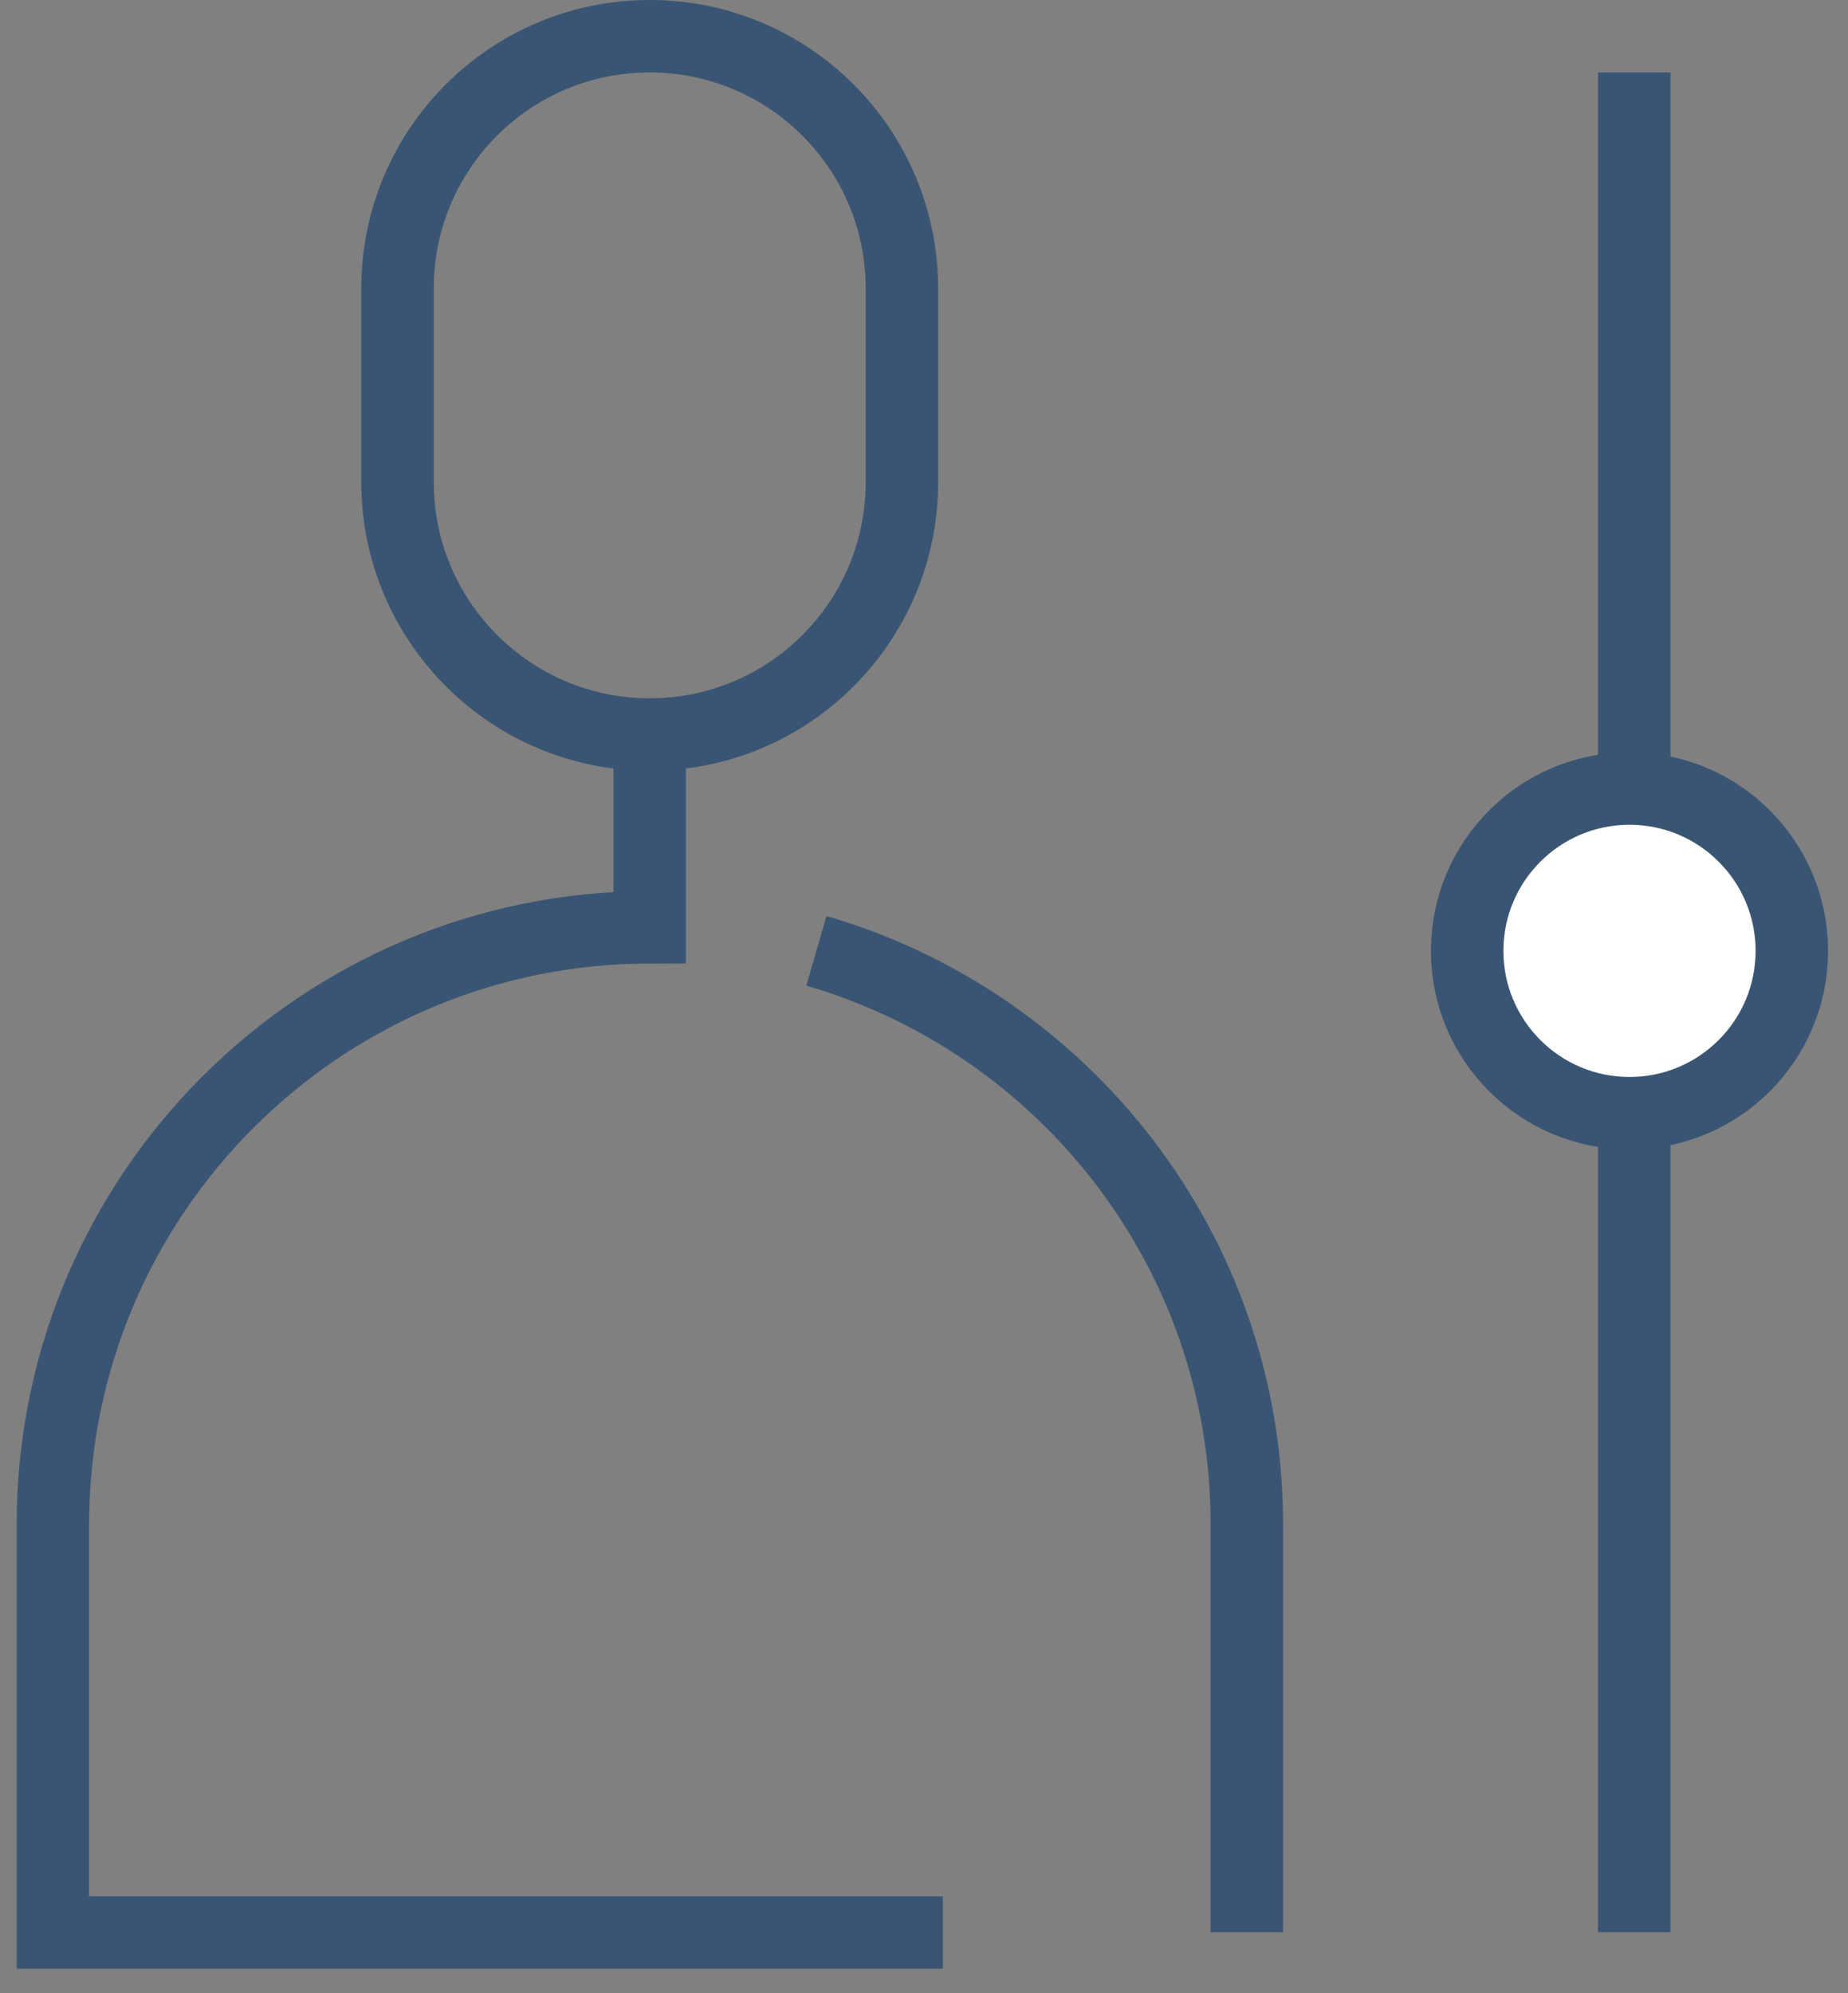
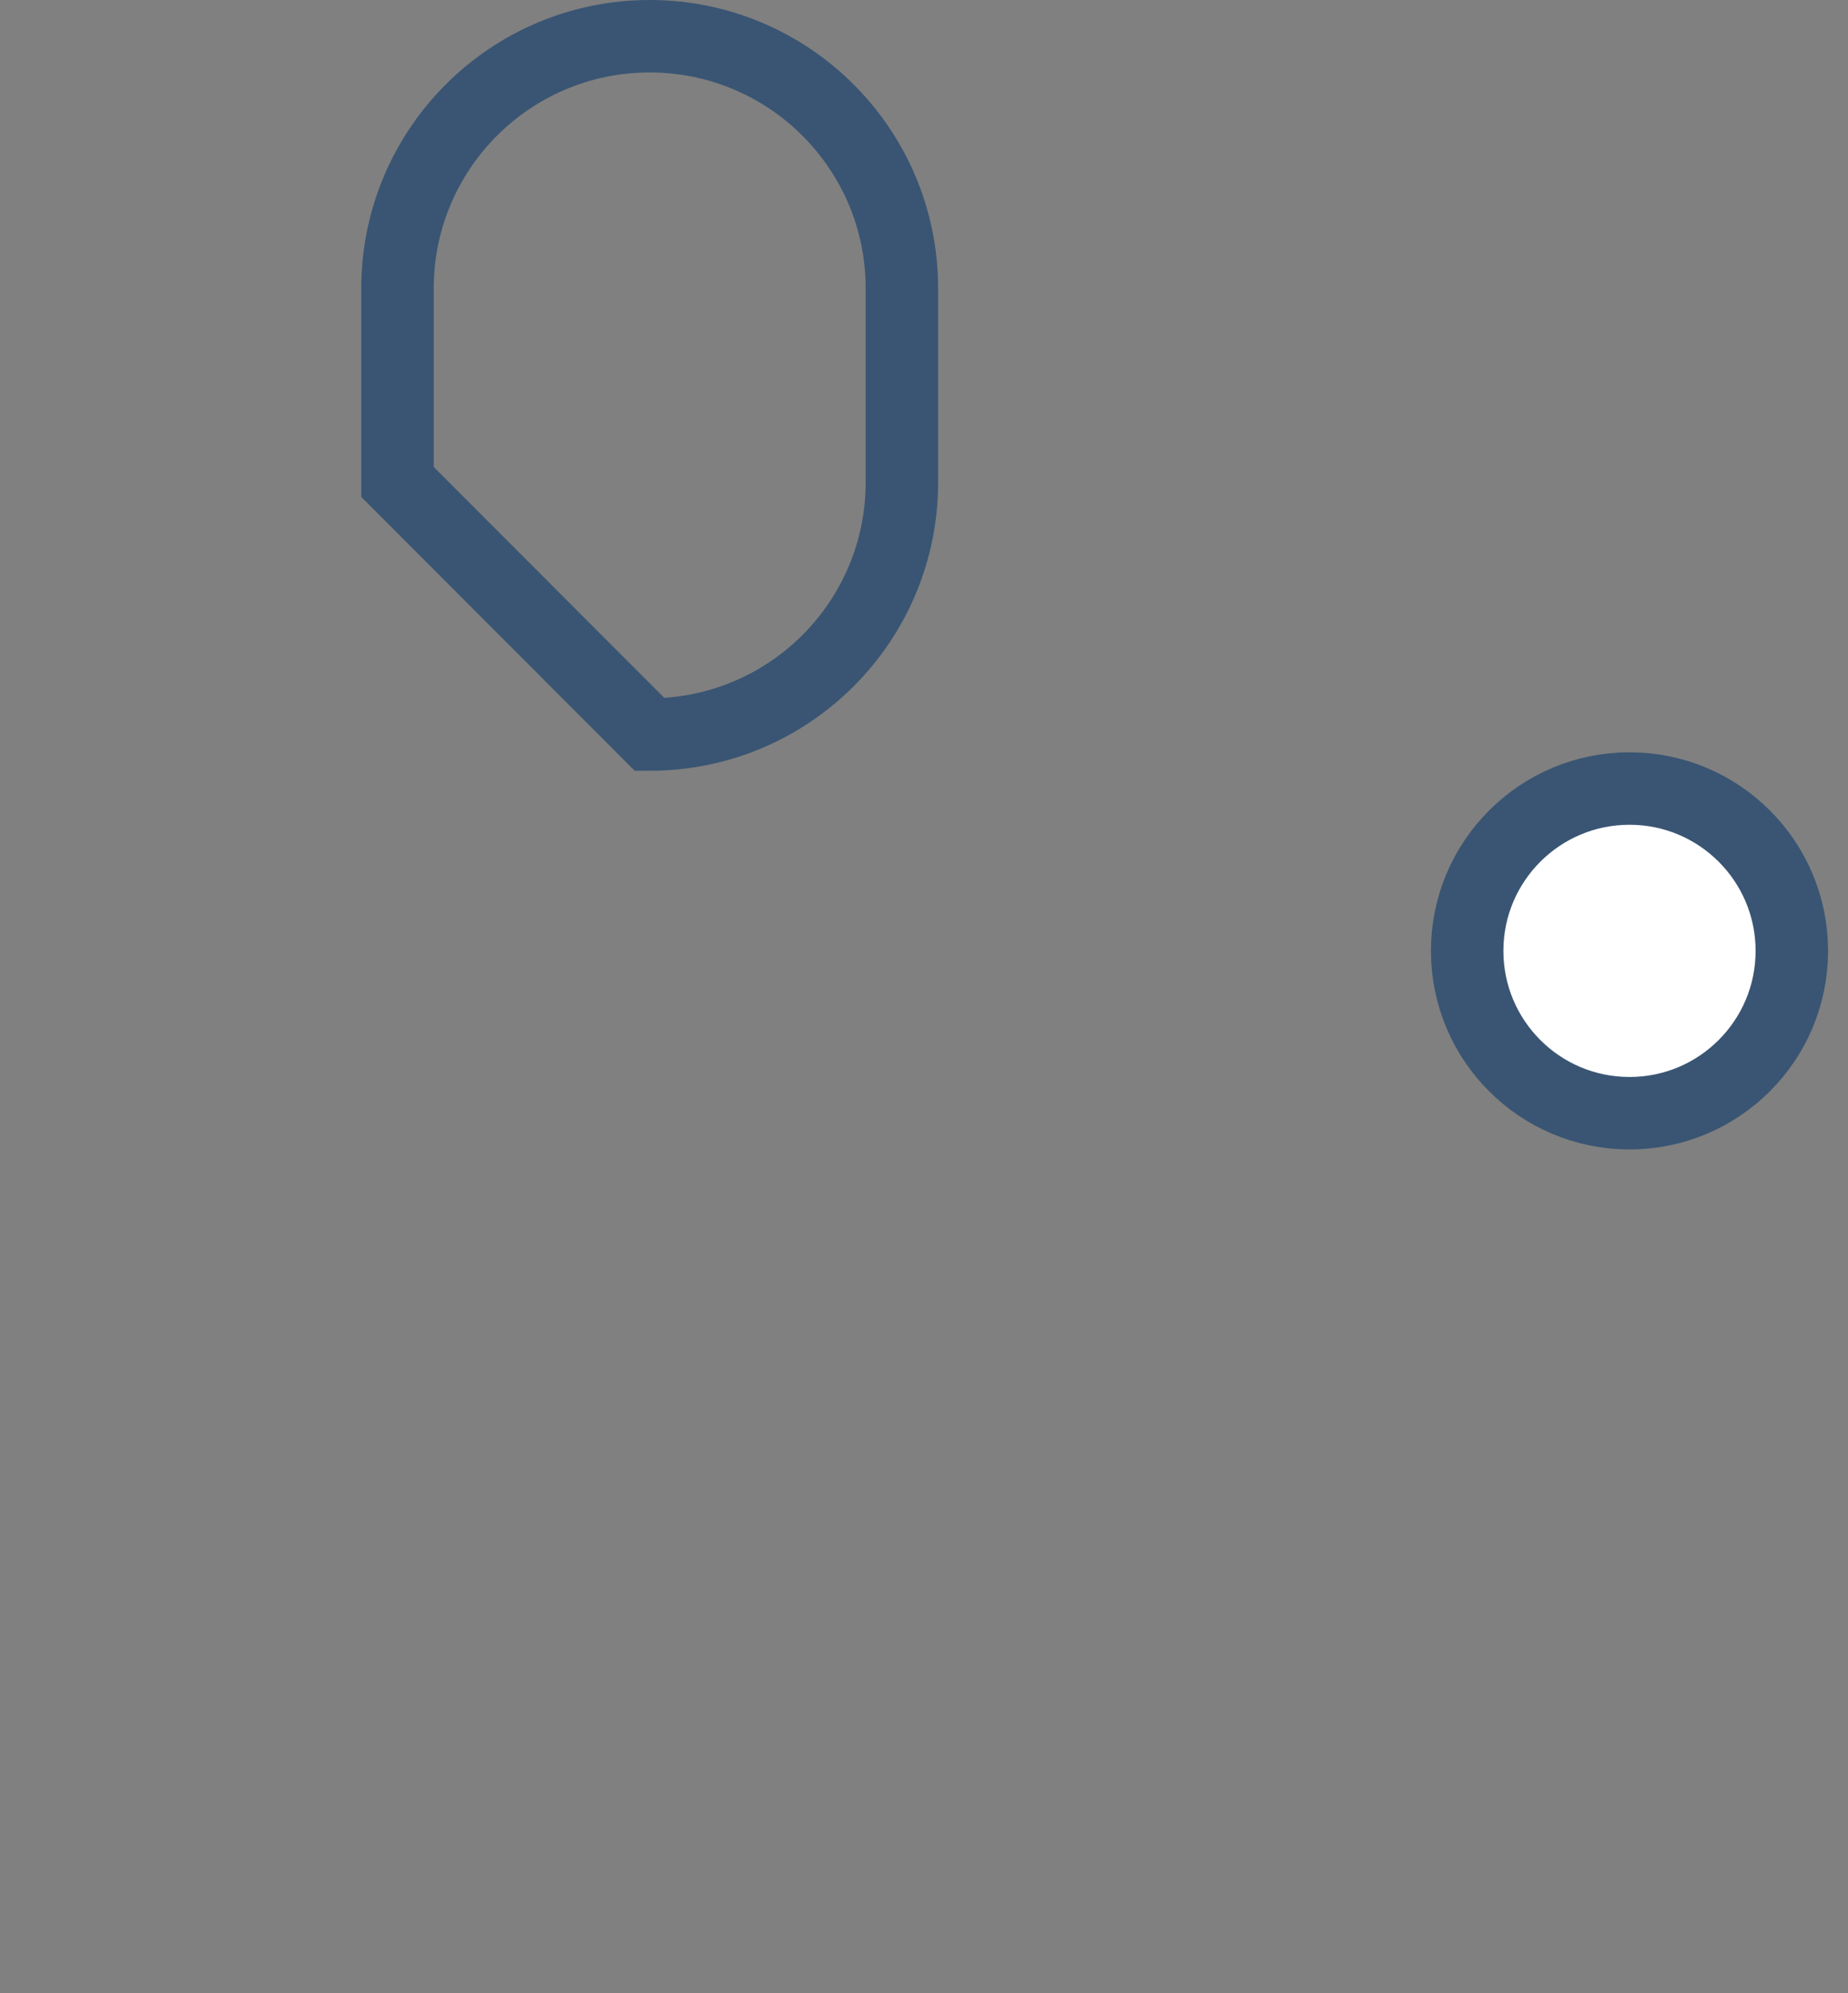
<svg xmlns="http://www.w3.org/2000/svg" width="51" height="55" viewBox="0 0 51 55" fill="none">
  <rect x="0" y="0" width="51" height="55" fill="#808080" stroke="none" />
-   <path d="M17.93 19.97V25.59C8.84 25.59 1.46 32.97 1.46 42.07V53.33H26.02" stroke="#3A5573" stroke-width="2" stroke-miterlimit="10" />
-   <path d="M22.53 26.24C29.39 28.23 34.41 34.56 34.41 42.06V53.32" stroke="#3A5573" stroke-width="2" stroke-miterlimit="10" />
-   <path d="M17.93 20.27C21.78 20.27 24.89 17.15 24.89 13.31V7.96C24.89 4.11 21.77 1 17.93 1C14.08 1 10.97 4.12 10.97 7.96V13.3C10.97 17.15 14.09 20.27 17.93 20.27Z" stroke="#3A5573" stroke-width="2" stroke-miterlimit="10" />
-   <path d="M45.1 53.32V2" stroke="#3A5573" stroke-width="2" stroke-miterlimit="10" />
+   <path d="M17.93 20.27C21.78 20.27 24.89 17.15 24.89 13.31V7.96C24.89 4.11 21.77 1 17.93 1C14.08 1 10.97 4.12 10.97 7.96V13.3Z" stroke="#3A5573" stroke-width="2" stroke-miterlimit="10" />
  <path d="M44.97 30.72C47.444 30.72 49.45 28.714 49.45 26.24C49.45 23.766 47.444 21.76 44.97 21.76C42.496 21.76 40.49 23.766 40.49 26.24C40.49 28.714 42.496 30.72 44.97 30.72Z" fill="white" stroke="#3A5573" stroke-width="2" stroke-miterlimit="10" />
</svg>